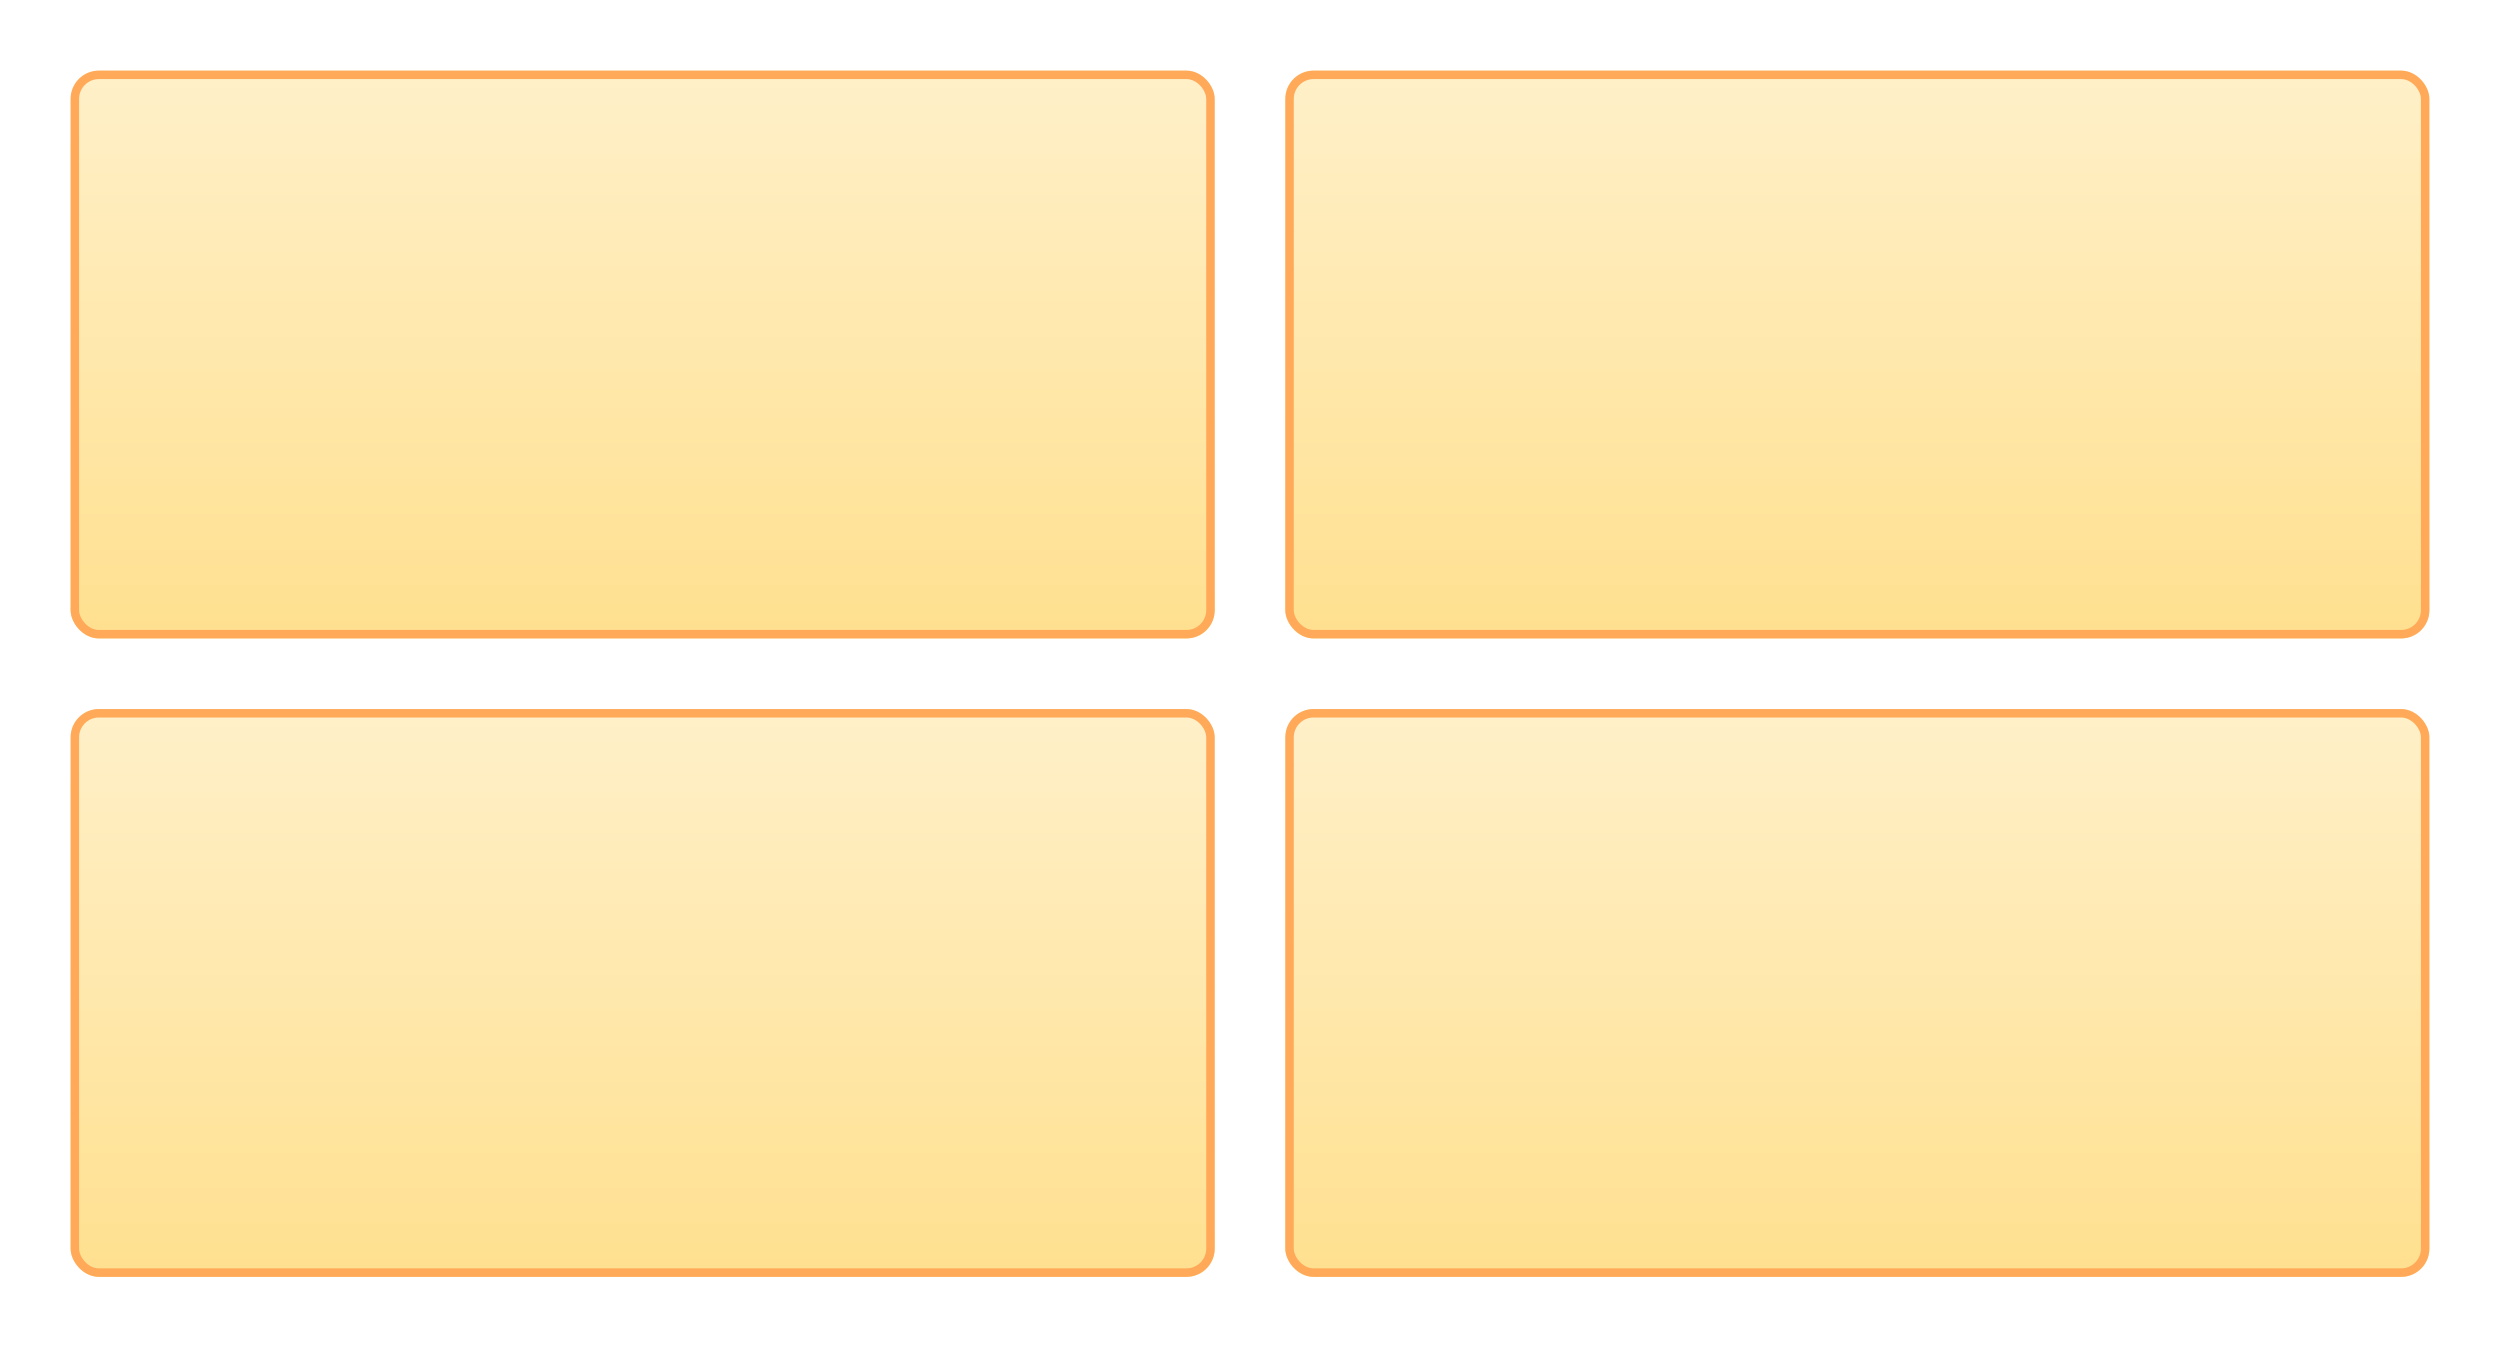
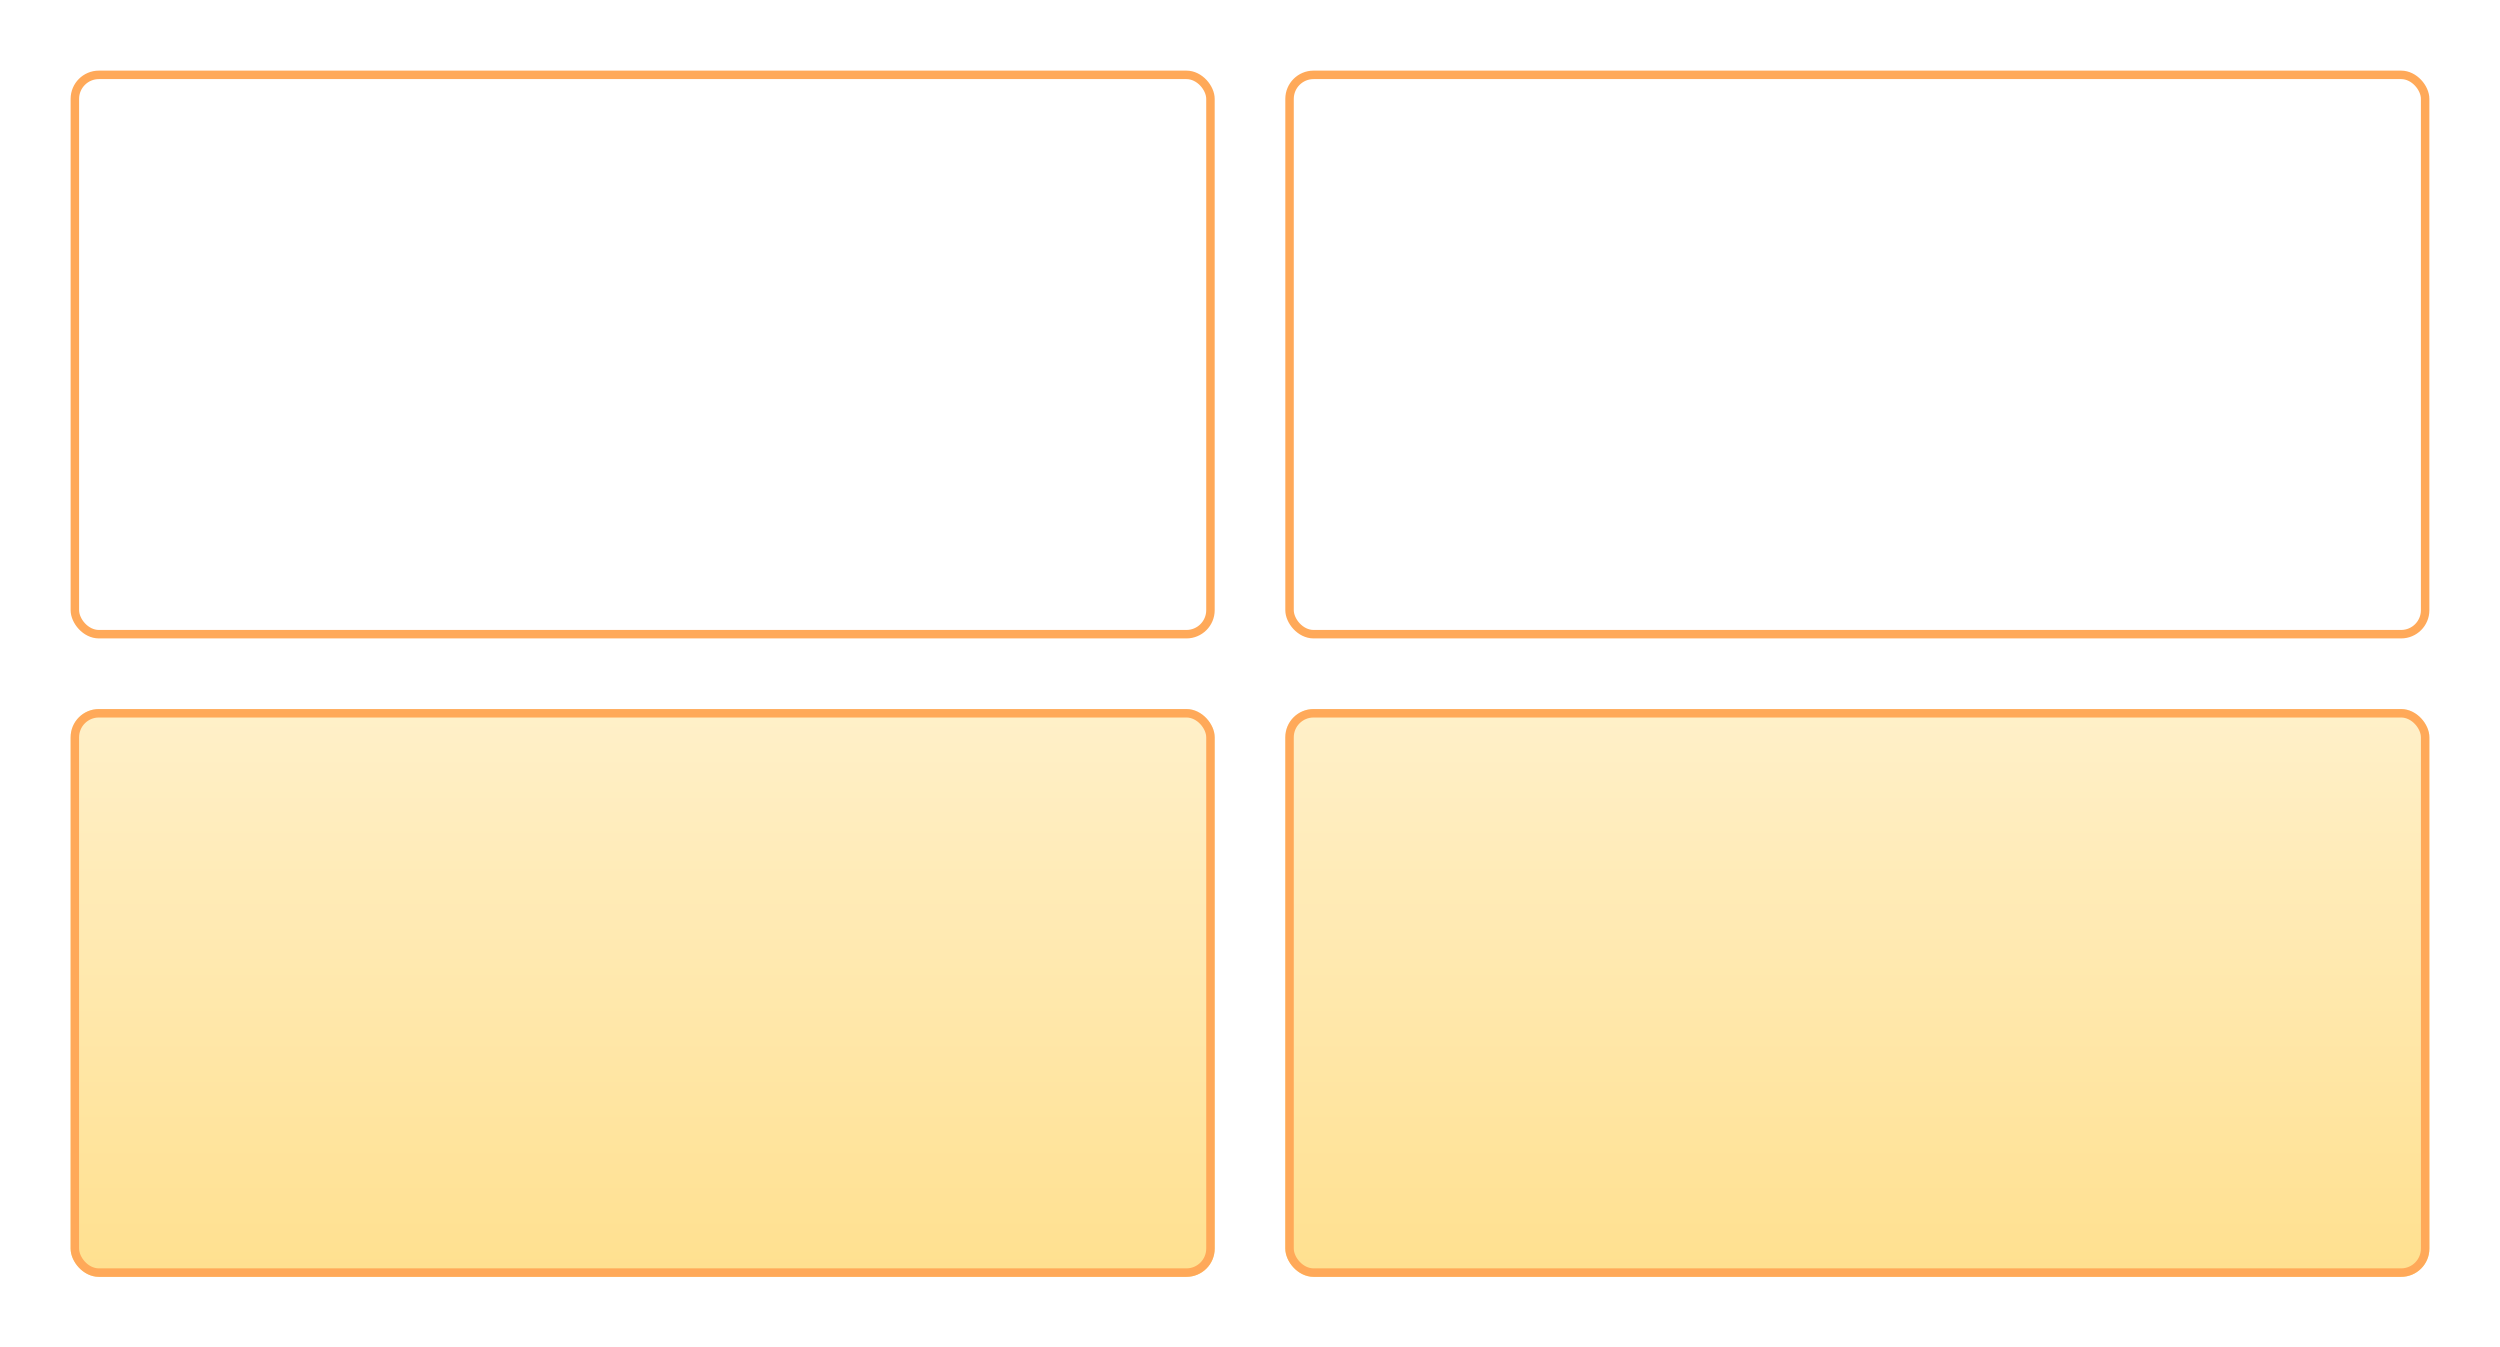
<svg xmlns="http://www.w3.org/2000/svg" width="885" height="477" viewBox="0 0 885 477" fill="none">
  <g filter="url(#filter0_d)">
    <rect x="23" y="249" width="405" height="201" rx="10" fill="url(#paint0_linear)" />
    <rect x="24.5" y="250.5" width="402" height="198" rx="8.5" stroke="#FFA959" stroke-width="3" />
  </g>
  <g filter="url(#filter1_d)">
-     <rect x="453" y="23" width="405" height="201" rx="10" fill="url(#paint1_linear)" />
    <rect x="454.5" y="24.5" width="402" height="198" rx="8.5" stroke="#FFA959" stroke-width="3" />
  </g>
  <g filter="url(#filter2_d)">
    <rect x="453" y="249" width="405" height="201" rx="10" fill="url(#paint2_linear)" />
    <rect x="454.5" y="250.5" width="402" height="198" rx="8.5" stroke="#FFA959" stroke-width="3" />
  </g>
  <g filter="url(#filter3_d)">
-     <rect x="23" y="23" width="405" height="201" rx="10" fill="url(#paint3_linear)" />
    <rect x="24.5" y="24.5" width="402" height="198" rx="8.5" stroke="#FFA959" stroke-width="3" />
  </g>
  <defs>
    <filter id="filter0_d" x="0" y="226" width="455" height="251" filterUnits="userSpaceOnUse" color-interpolation-filters="sRGB">
      <feFlood flood-opacity="0" result="BackgroundImageFix" />
      <feColorMatrix in="SourceAlpha" type="matrix" values="0 0 0 0 0 0 0 0 0 0 0 0 0 0 0 0 0 0 127 0" result="hardAlpha" />
      <feOffset dx="2" dy="2" />
      <feGaussianBlur stdDeviation="12.5" />
      <feComposite in2="hardAlpha" operator="out" />
      <feColorMatrix type="matrix" values="0 0 0 0 1 0 0 0 0 0.611 0 0 0 0 0.154 0 0 0 0.65 0" />
      <feBlend mode="normal" in2="BackgroundImageFix" result="effect1_dropShadow" />
      <feBlend mode="normal" in="SourceGraphic" in2="effect1_dropShadow" result="shape" />
    </filter>
    <filter id="filter1_d" x="430" y="0" width="455" height="251" filterUnits="userSpaceOnUse" color-interpolation-filters="sRGB">
      <feFlood flood-opacity="0" result="BackgroundImageFix" />
      <feColorMatrix in="SourceAlpha" type="matrix" values="0 0 0 0 0 0 0 0 0 0 0 0 0 0 0 0 0 0 127 0" result="hardAlpha" />
      <feOffset dx="2" dy="2" />
      <feGaussianBlur stdDeviation="12.5" />
      <feComposite in2="hardAlpha" operator="out" />
      <feColorMatrix type="matrix" values="0 0 0 0 1 0 0 0 0 0.611 0 0 0 0 0.154 0 0 0 0.65 0" />
      <feBlend mode="normal" in2="BackgroundImageFix" result="effect1_dropShadow" />
      <feBlend mode="normal" in="SourceGraphic" in2="effect1_dropShadow" result="shape" />
    </filter>
    <filter id="filter2_d" x="430" y="226" width="455" height="251" filterUnits="userSpaceOnUse" color-interpolation-filters="sRGB">
      <feFlood flood-opacity="0" result="BackgroundImageFix" />
      <feColorMatrix in="SourceAlpha" type="matrix" values="0 0 0 0 0 0 0 0 0 0 0 0 0 0 0 0 0 0 127 0" result="hardAlpha" />
      <feOffset dx="2" dy="2" />
      <feGaussianBlur stdDeviation="12.5" />
      <feComposite in2="hardAlpha" operator="out" />
      <feColorMatrix type="matrix" values="0 0 0 0 1 0 0 0 0 0.611 0 0 0 0 0.154 0 0 0 0.65 0" />
      <feBlend mode="normal" in2="BackgroundImageFix" result="effect1_dropShadow" />
      <feBlend mode="normal" in="SourceGraphic" in2="effect1_dropShadow" result="shape" />
    </filter>
    <filter id="filter3_d" x="0" y="0" width="455" height="251" filterUnits="userSpaceOnUse" color-interpolation-filters="sRGB">
      <feFlood flood-opacity="0" result="BackgroundImageFix" />
      <feColorMatrix in="SourceAlpha" type="matrix" values="0 0 0 0 0 0 0 0 0 0 0 0 0 0 0 0 0 0 127 0" result="hardAlpha" />
      <feOffset dx="2" dy="2" />
      <feGaussianBlur stdDeviation="12.5" />
      <feComposite in2="hardAlpha" operator="out" />
      <feColorMatrix type="matrix" values="0 0 0 0 1 0 0 0 0 0.611 0 0 0 0 0.154 0 0 0 0.65 0" />
      <feBlend mode="normal" in2="BackgroundImageFix" result="effect1_dropShadow" />
      <feBlend mode="normal" in="SourceGraphic" in2="effect1_dropShadow" result="shape" />
    </filter>
    <linearGradient id="paint0_linear" x1="225.5" y1="249" x2="225.5" y2="450" gradientUnits="userSpaceOnUse">
      <stop stop-color="#FFF0C9" />
      <stop offset="1" stop-color="#FFE08F" />
    </linearGradient>
    <linearGradient id="paint1_linear" x1="655.5" y1="23" x2="655.5" y2="224" gradientUnits="userSpaceOnUse">
      <stop stop-color="#FFF0C9" />
      <stop offset="1" stop-color="#FFE08F" />
    </linearGradient>
    <linearGradient id="paint2_linear" x1="655.5" y1="249" x2="655.5" y2="450" gradientUnits="userSpaceOnUse">
      <stop stop-color="#FFF0C9" />
      <stop offset="1" stop-color="#FFE08F" />
    </linearGradient>
    <linearGradient id="paint3_linear" x1="225.5" y1="23" x2="225.5" y2="224" gradientUnits="userSpaceOnUse">
      <stop stop-color="#FFF0C9" />
      <stop offset="1" stop-color="#FFE08F" />
    </linearGradient>
  </defs>
</svg>